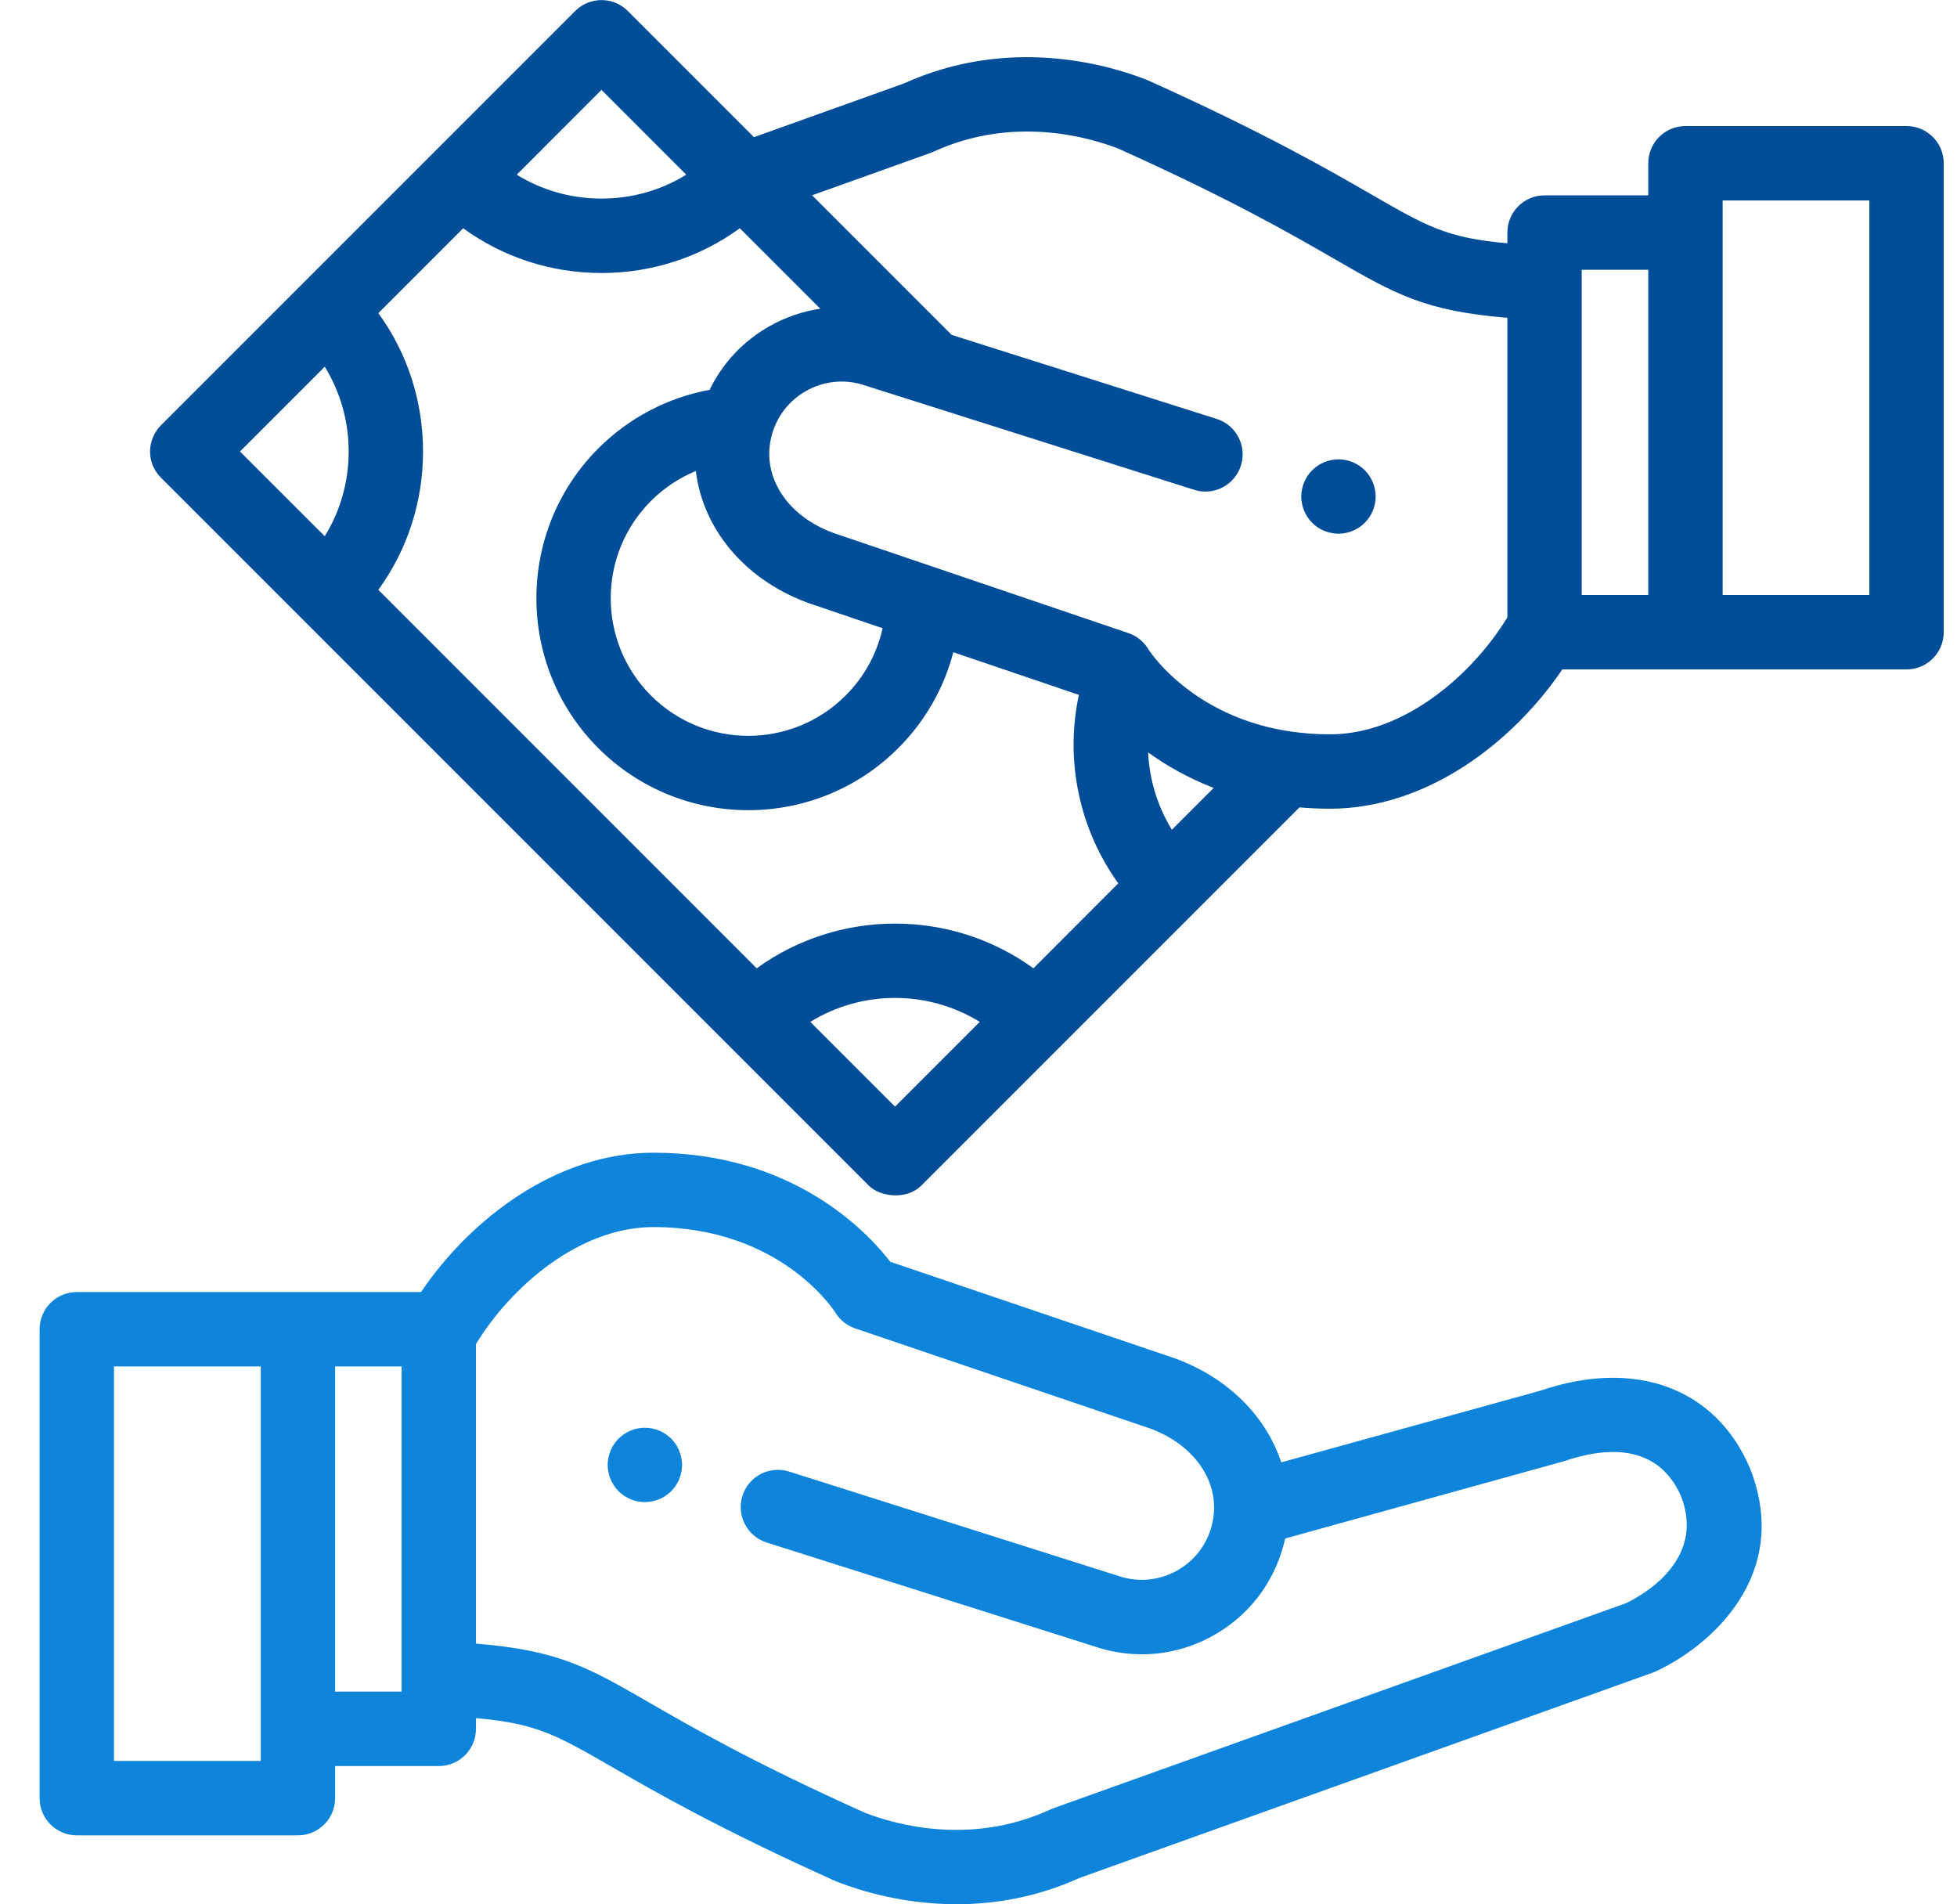
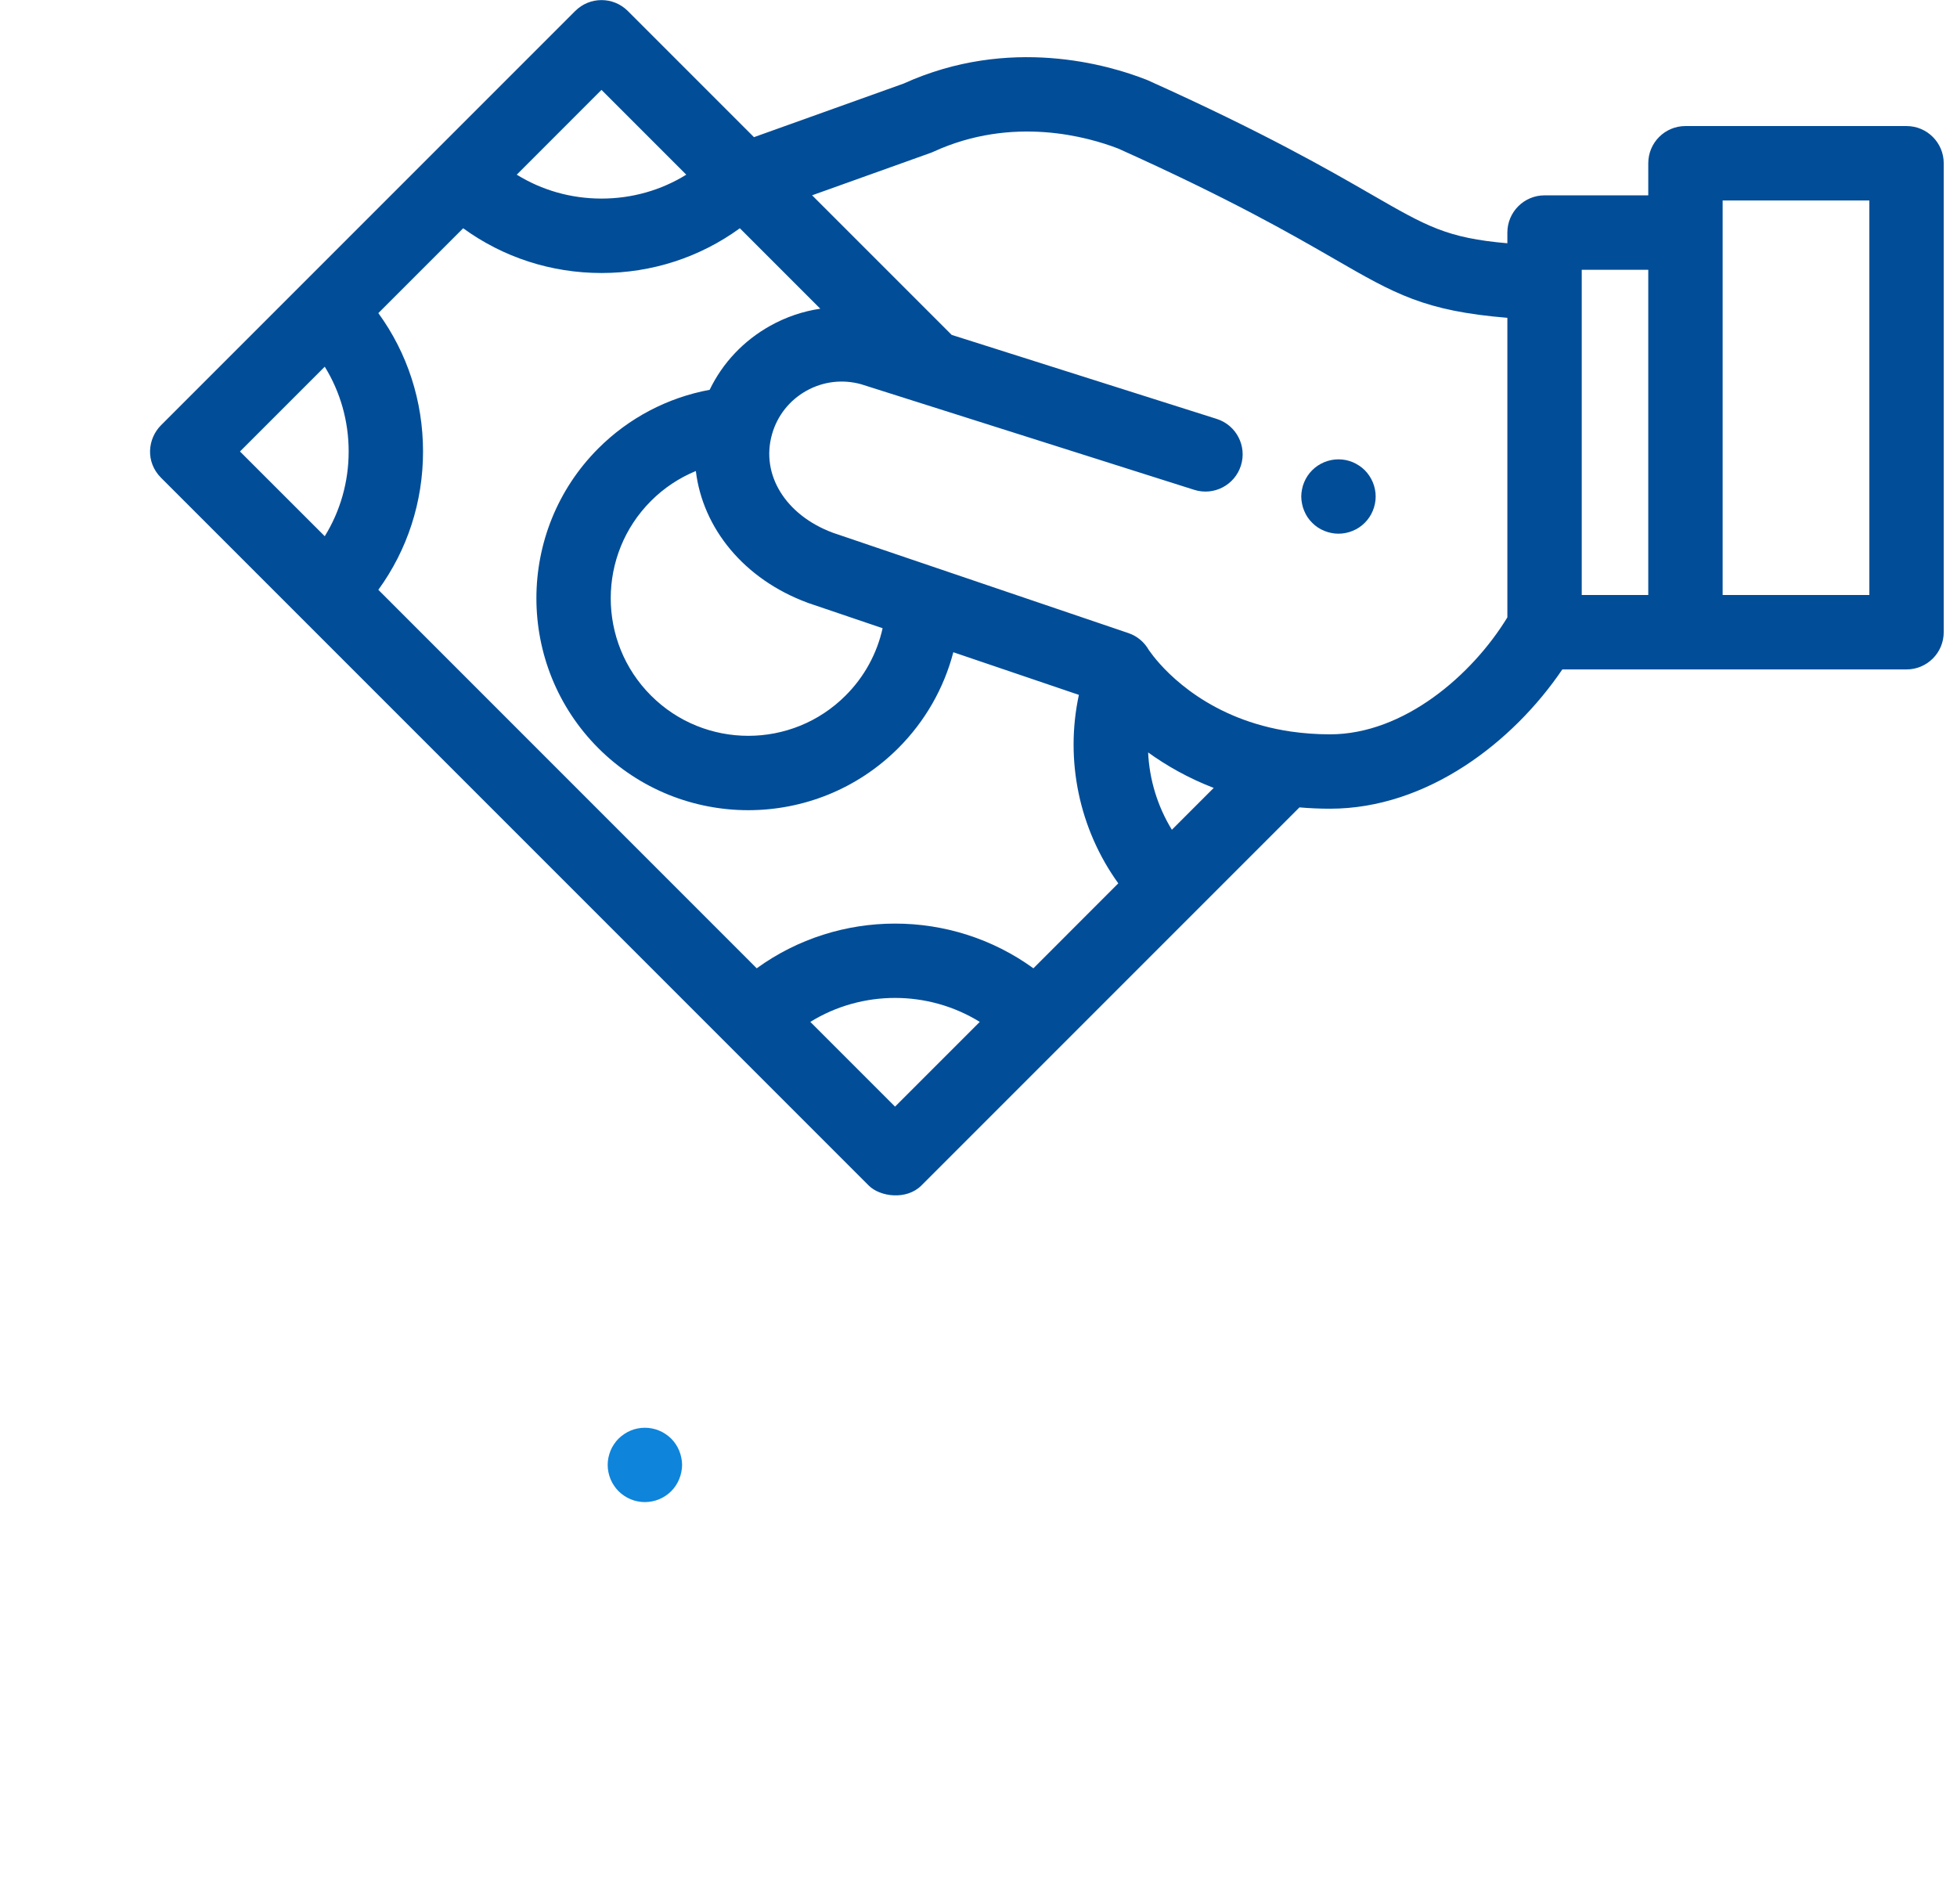
<svg xmlns="http://www.w3.org/2000/svg" width="37" height="36" viewBox="0 0 37 36" fill="none">
  <g clip-path="url(#clip0_340_3554)">
    <path d="M12.881 27.556C12.872 27.511 12.859 27.467 12.841 27.424C12.824 27.381 12.802 27.341 12.777 27.303C12.751 27.264 12.722 27.228 12.69 27.196C12.657 27.164 12.621 27.134 12.583 27.109C12.545 27.083 12.504 27.062 12.461 27.044C12.419 27.026 12.374 27.012 12.329 27.004C12.239 26.986 12.145 26.986 12.055 27.004C12.01 27.012 11.966 27.026 11.923 27.044C11.881 27.062 11.84 27.083 11.802 27.109C11.764 27.134 11.728 27.164 11.695 27.196C11.663 27.228 11.633 27.264 11.608 27.303C11.582 27.341 11.561 27.381 11.543 27.424C11.526 27.467 11.512 27.511 11.503 27.556C11.494 27.601 11.489 27.647 11.489 27.693C11.489 27.739 11.494 27.785 11.503 27.83C11.512 27.875 11.526 27.919 11.543 27.962C11.561 28.005 11.582 28.045 11.608 28.083C11.633 28.122 11.663 28.158 11.695 28.19C11.728 28.223 11.764 28.252 11.802 28.277C11.84 28.303 11.881 28.325 11.923 28.342C11.966 28.36 12.01 28.374 12.055 28.382C12.1 28.391 12.147 28.396 12.192 28.396C12.238 28.396 12.284 28.391 12.329 28.382C12.374 28.374 12.419 28.36 12.461 28.342C12.504 28.325 12.545 28.303 12.583 28.277C12.621 28.252 12.657 28.223 12.69 28.19C12.722 28.158 12.751 28.122 12.777 28.083C12.802 28.045 12.824 28.005 12.841 27.962C12.859 27.919 12.872 27.875 12.881 27.83C12.891 27.785 12.896 27.739 12.896 27.693C12.896 27.647 12.891 27.601 12.881 27.556Z" fill="#0E84DB" />
-     <path d="M33.092 27.772C33.09 27.765 33.087 27.758 33.084 27.751C32.437 26.237 30.919 25.677 29.123 26.29L24.224 27.645C23.941 26.787 23.235 26.058 22.236 25.687C22.229 25.685 22.223 25.682 22.217 25.68L16.832 23.853C16.384 23.273 14.98 21.791 12.352 21.791C10.515 21.791 8.89 23.051 7.96 24.425H1.452C1.064 24.425 0.749 24.739 0.749 25.128V33.993C0.749 34.381 1.064 34.696 1.452 34.696H5.633C6.021 34.696 6.336 34.381 6.336 33.993V33.386H8.296C8.685 33.386 8.999 33.071 8.999 32.682V32.48C10.142 32.58 10.518 32.797 11.568 33.402C12.375 33.867 13.595 34.571 15.792 35.559C15.802 35.563 15.813 35.568 15.823 35.572C16.245 35.737 17.069 35.998 18.085 35.998C18.792 35.998 19.593 35.872 20.415 35.499L31.242 31.622C31.261 31.616 31.28 31.608 31.299 31.599C32.334 31.123 33.876 29.781 33.092 27.772ZM4.93 33.289H2.155V25.831H4.93V33.289ZM7.593 31.979H6.336V25.831H7.593V31.979ZM30.737 30.309L19.914 34.184C19.905 34.188 19.892 34.193 19.883 34.197C19.873 34.201 19.864 34.205 19.854 34.209C18.347 34.902 16.914 34.487 16.353 34.269C14.231 33.314 13.098 32.661 12.27 32.183C11.12 31.52 10.565 31.2 8.999 31.071V25.408C9.666 24.315 10.959 23.197 12.352 23.197C14.742 23.197 15.754 24.752 15.794 24.814C15.88 24.954 16.012 25.059 16.167 25.112L21.755 27.008C22.648 27.343 23.119 28.108 22.902 28.87C22.802 29.222 22.571 29.514 22.252 29.692C21.935 29.868 21.568 29.912 21.219 29.815L14.92 27.819C14.549 27.702 14.154 27.907 14.037 28.277C13.919 28.647 14.125 29.042 14.495 29.16L20.805 31.16C20.812 31.162 20.819 31.164 20.825 31.166C21.077 31.237 21.334 31.273 21.589 31.273C22.055 31.273 22.517 31.154 22.936 30.92C23.584 30.559 24.052 29.968 24.255 29.254C24.271 29.198 24.285 29.14 24.298 29.084L29.577 27.621C30.34 27.361 31.341 27.267 31.786 28.293C32.248 29.498 31.049 30.161 30.737 30.309Z" fill="#0E84DB" />
    <path d="M25.995 9.249C25.986 9.204 25.973 9.16 25.955 9.117C25.937 9.075 25.916 9.034 25.89 8.996C25.865 8.957 25.835 8.922 25.803 8.889C25.77 8.857 25.735 8.827 25.696 8.802C25.658 8.777 25.617 8.755 25.575 8.737C25.532 8.72 25.488 8.706 25.444 8.697C25.353 8.679 25.259 8.679 25.169 8.697C25.124 8.706 25.079 8.72 25.037 8.737C24.994 8.755 24.953 8.777 24.915 8.802C24.877 8.827 24.841 8.857 24.809 8.889C24.776 8.922 24.747 8.957 24.721 8.996C24.696 9.034 24.674 9.075 24.657 9.117C24.639 9.16 24.625 9.204 24.617 9.249C24.608 9.294 24.602 9.341 24.602 9.386C24.602 9.432 24.608 9.478 24.617 9.523C24.625 9.568 24.639 9.613 24.657 9.655C24.674 9.698 24.696 9.739 24.721 9.777C24.747 9.815 24.776 9.851 24.809 9.883C24.841 9.916 24.877 9.945 24.915 9.971C24.953 9.996 24.994 10.018 25.037 10.035C25.079 10.053 25.124 10.066 25.169 10.075C25.214 10.085 25.26 10.089 25.306 10.089C25.351 10.089 25.398 10.085 25.444 10.075C25.488 10.066 25.532 10.053 25.575 10.035C25.617 10.018 25.658 9.996 25.696 9.971C25.735 9.945 25.77 9.916 25.803 9.883C25.835 9.851 25.865 9.815 25.89 9.777C25.916 9.739 25.937 9.698 25.955 9.655C25.973 9.613 25.986 9.568 25.995 9.523C26.005 9.478 26.009 9.432 26.009 9.386C26.009 9.341 26.005 9.294 25.995 9.249Z" fill="#014D98" />
    <path d="M36.046 2.383H31.866C31.477 2.383 31.163 2.698 31.163 3.086V3.693H29.202C28.814 3.693 28.499 4.008 28.499 4.397V4.599C27.356 4.499 26.98 4.282 25.93 3.677C25.123 3.212 23.903 2.508 21.706 1.52C21.696 1.516 21.686 1.512 21.675 1.507C20.96 1.226 19.086 0.672 17.084 1.58L14.255 2.593L11.87 0.208C11.595 -0.067 11.15 -0.067 10.875 0.208L3.045 8.038C2.792 8.291 2.744 8.73 3.045 9.032L16.425 22.412C16.639 22.626 17.14 22.691 17.419 22.412L24.568 15.263C24.754 15.279 24.947 15.288 25.146 15.288C26.983 15.288 28.608 14.028 29.538 12.655H36.046C36.434 12.655 36.749 12.34 36.749 11.951V3.086C36.749 2.698 36.434 2.383 36.046 2.383ZM11.372 1.699L12.975 3.302C12.499 3.597 11.948 3.754 11.372 3.754C10.797 3.754 10.246 3.597 9.77 3.302L11.372 1.699ZM6.14 10.137L4.537 8.535L6.14 6.932C6.434 7.409 6.592 7.959 6.592 8.535C6.592 9.11 6.434 9.661 6.14 10.137ZM16.922 20.92L15.32 19.318C16.298 18.714 17.546 18.714 18.524 19.318L16.922 20.92ZM19.538 18.305C17.984 17.178 15.861 17.178 14.307 18.305L7.153 11.15C7.702 10.395 7.998 9.488 7.998 8.535C7.998 7.581 7.702 6.674 7.153 5.919L8.757 4.315C9.512 4.864 10.419 5.161 11.373 5.161C12.326 5.161 13.233 4.864 13.988 4.315L15.509 5.836C15.181 5.884 14.861 5.992 14.562 6.159C14.058 6.44 13.663 6.86 13.417 7.369C12.623 7.516 11.889 7.9 11.313 8.476C9.751 10.038 9.751 12.581 11.313 14.144C12.095 14.925 13.121 15.316 14.147 15.316C15.174 15.316 16.2 14.925 16.982 14.144C17.49 13.636 17.846 13.011 18.024 12.33L20.398 13.136C20.131 14.374 20.405 15.676 21.143 16.699L19.538 18.305ZM15.263 11.392C15.269 11.395 15.275 11.397 15.281 11.399L16.687 11.876C16.581 12.355 16.341 12.796 15.987 13.149C14.973 14.164 13.322 14.164 12.308 13.149C11.293 12.135 11.293 10.485 12.308 9.47C12.552 9.225 12.841 9.034 13.156 8.904C13.286 9.984 14.063 10.947 15.263 11.392ZM22.156 15.686C21.885 15.244 21.731 14.739 21.707 14.224C22.044 14.467 22.456 14.706 22.947 14.895L22.156 15.686ZM28.499 11.671C27.832 12.764 26.54 13.882 25.146 13.882C24.886 13.882 24.641 13.863 24.413 13.83C24.412 13.83 24.411 13.83 24.41 13.83C22.892 13.609 22.075 12.746 21.806 12.404C21.791 12.383 21.73 12.303 21.721 12.29C21.639 12.144 21.505 12.026 21.334 11.968L15.743 10.07C14.851 9.736 14.38 8.972 14.596 8.21C14.596 8.209 14.596 8.209 14.596 8.208C14.596 8.208 14.596 8.207 14.597 8.206C14.697 7.856 14.928 7.565 15.247 7.387C15.564 7.21 15.93 7.167 16.279 7.263L22.579 9.26C22.949 9.377 23.344 9.172 23.461 8.802C23.579 8.432 23.374 8.036 23.003 7.919L17.993 6.331L17.95 6.288C17.949 6.287 17.949 6.287 17.948 6.286L15.354 3.692L17.584 2.894C17.591 2.891 17.601 2.888 17.608 2.885C17.61 2.884 17.614 2.883 17.616 2.882C17.625 2.878 17.635 2.874 17.644 2.87C19.151 2.177 20.584 2.592 21.145 2.81C23.268 3.765 24.4 4.418 25.228 4.895C26.378 5.559 26.933 5.879 28.499 6.008V11.671ZM31.163 11.248H29.905V5.1H31.163V11.248ZM35.343 11.248H32.569V3.79H35.343V11.248Z" fill="#014D98" />
  </g>
  <defs>
    <clipPath id="clip0_340_3554">
      <rect width="36" height="36" fill="white" transform="translate(0.749)" />
    </clipPath>
  </defs>
</svg>